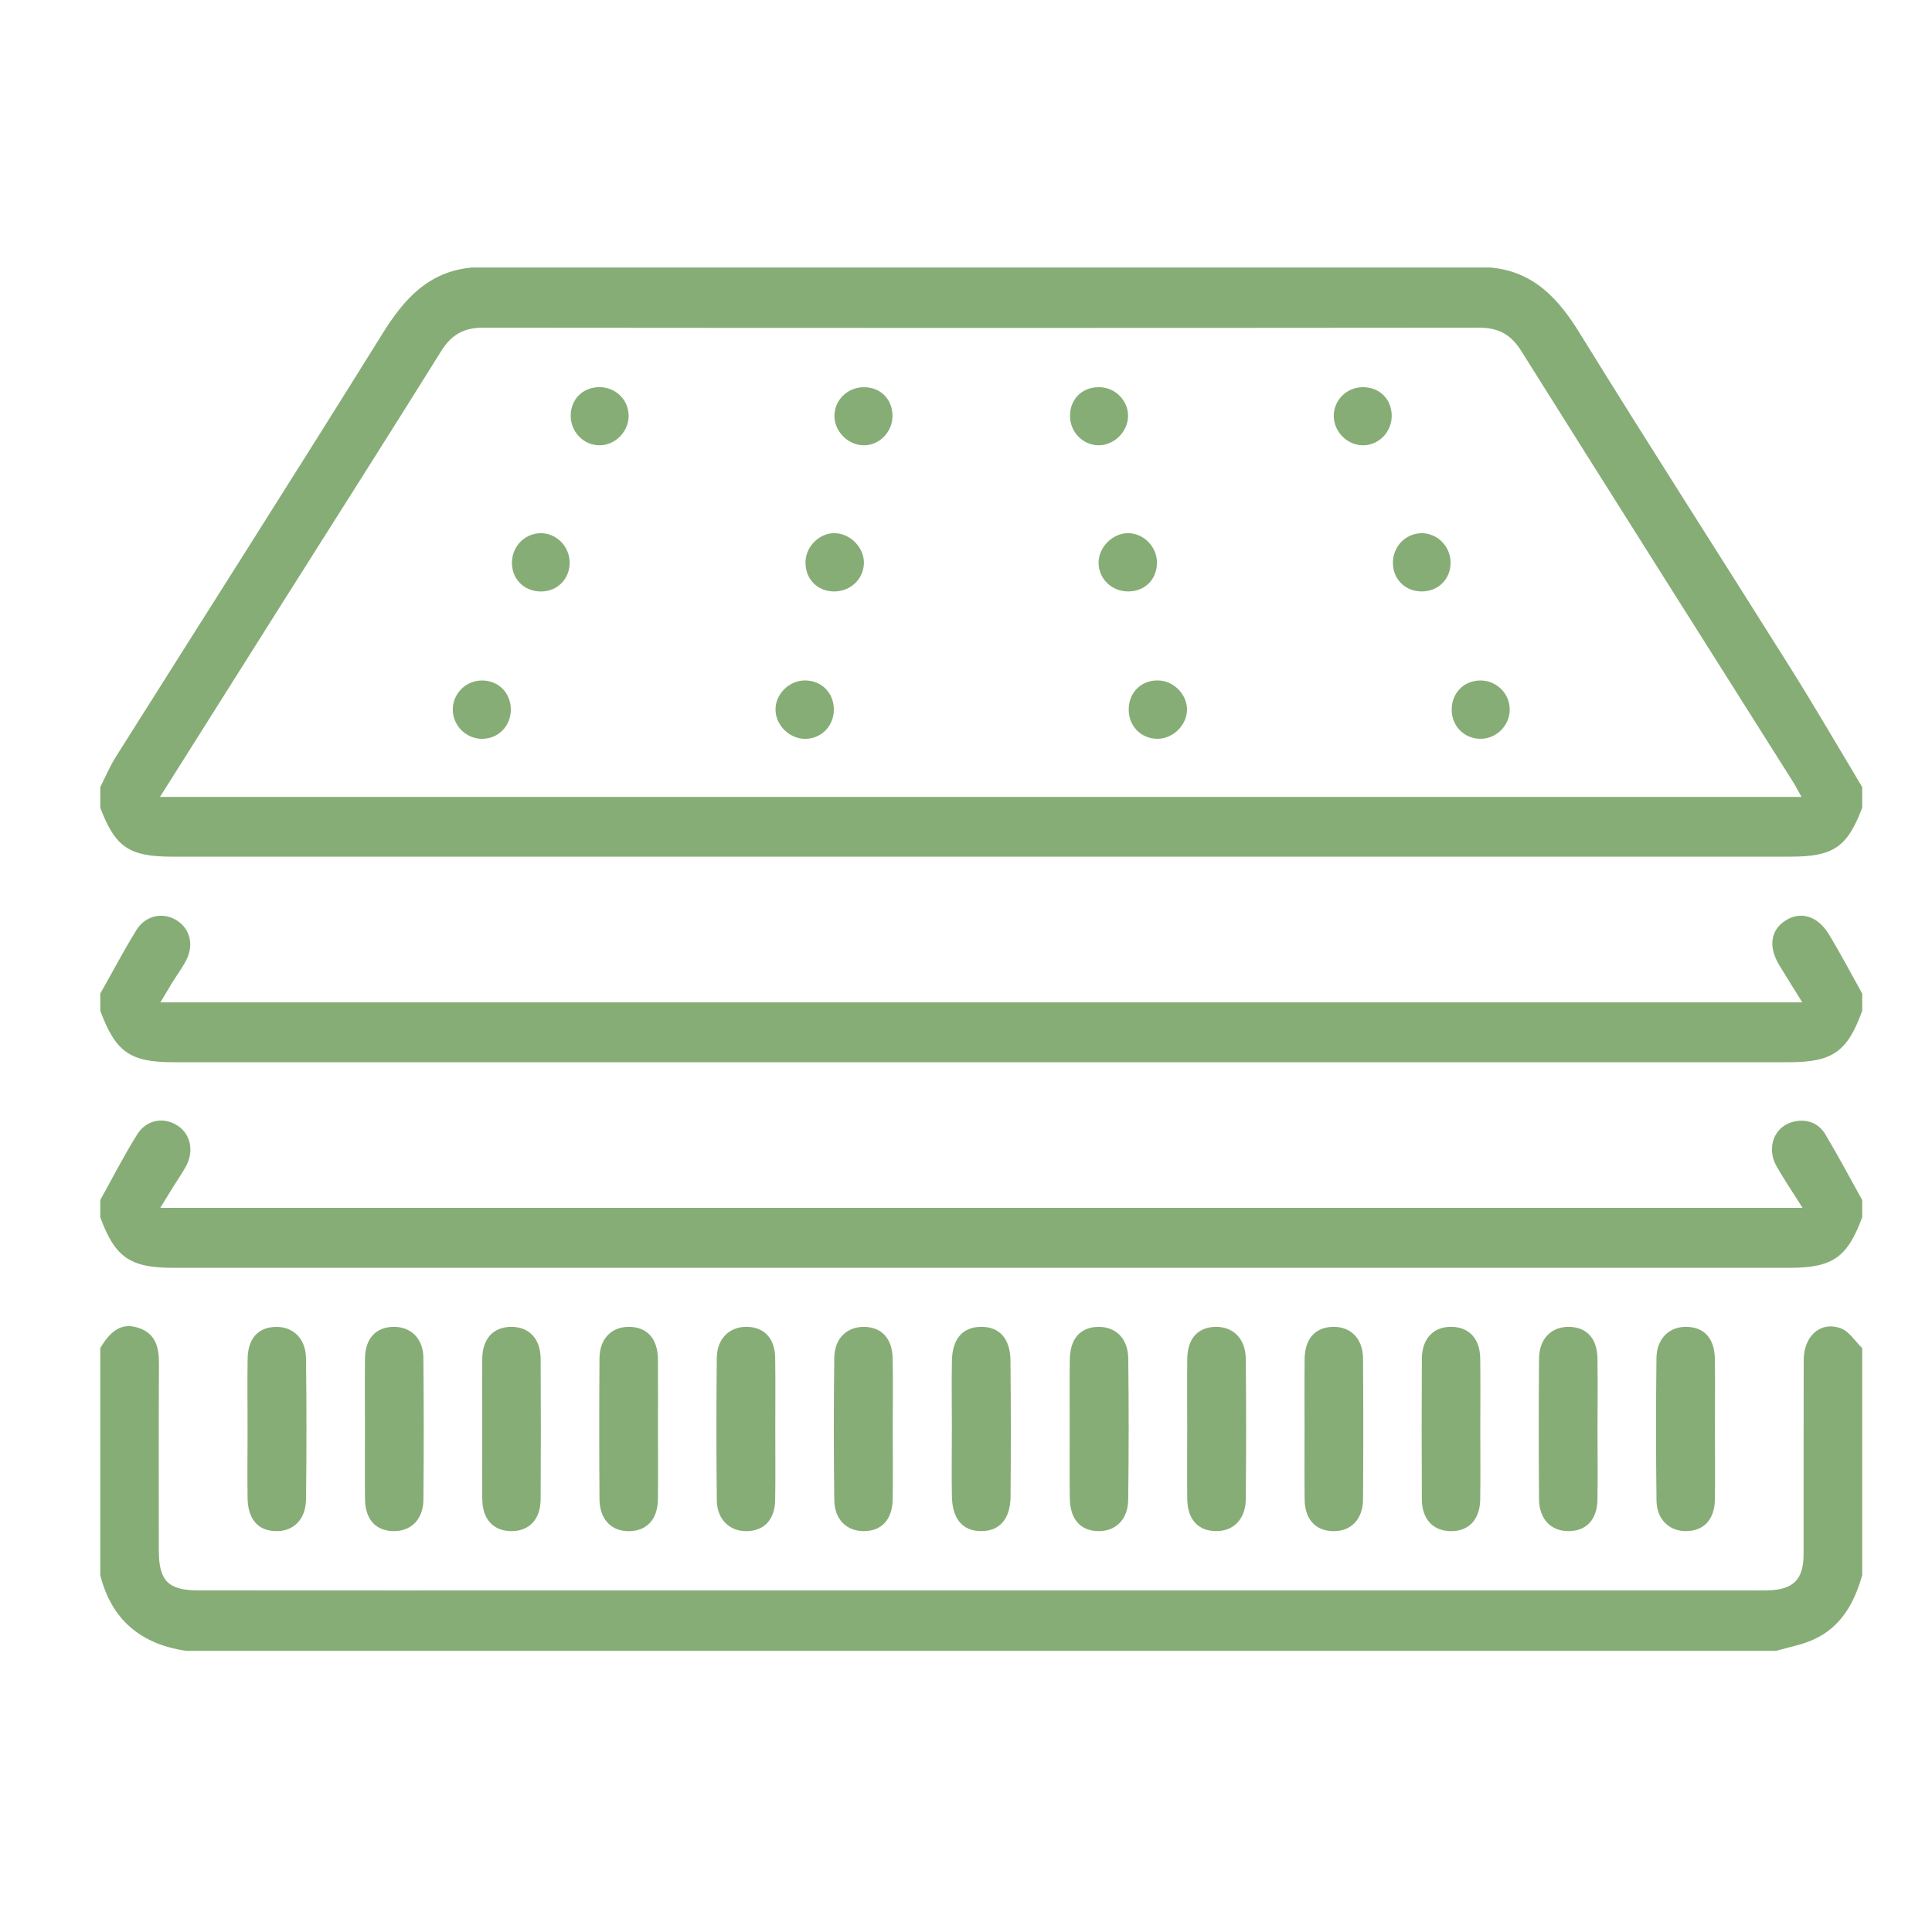
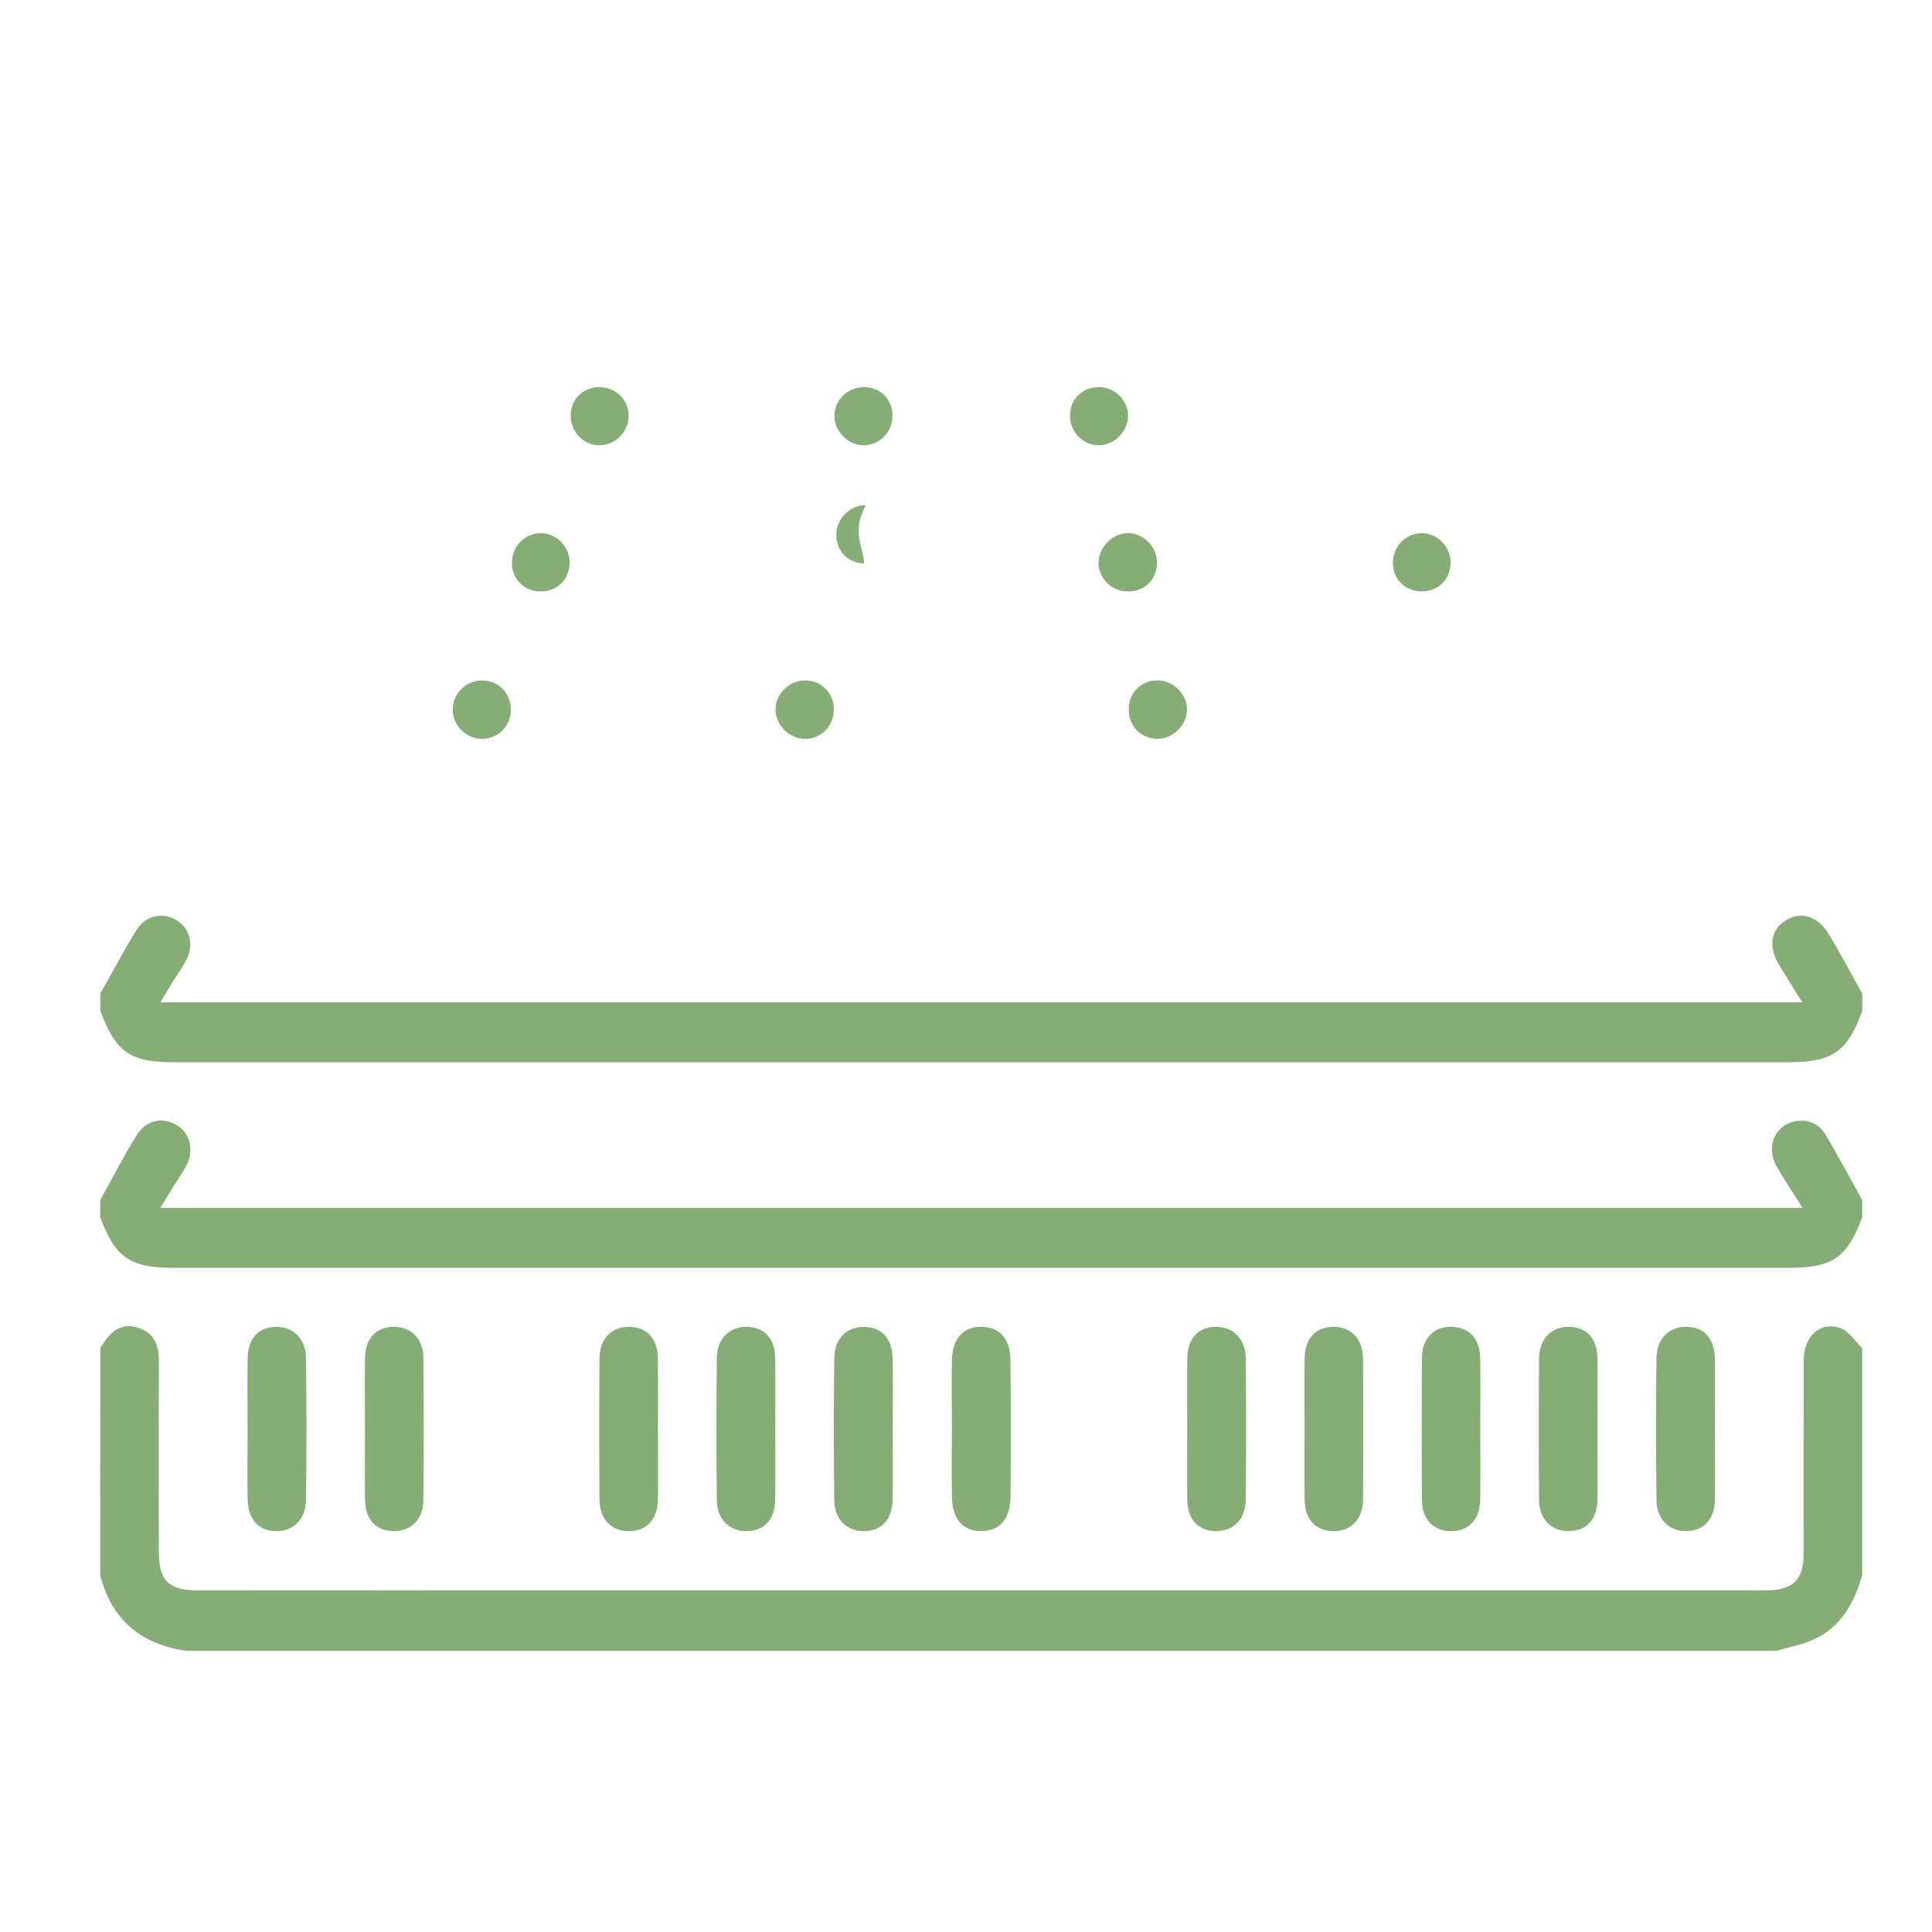
<svg xmlns="http://www.w3.org/2000/svg" version="1.1" id="boxtop" x="0px" y="0px" width="80px" height="80px" viewBox="0 0 80 80" enable-background="new 0 0 80 80" xml:space="preserve">
  <g>
-     <path fill-rule="evenodd" clip-rule="evenodd" fill="#87AD77" d="M77.11,33.448c-0.623,1.636-1.192,2.025-2.981,2.025   c-22.333,0-44.662,0-66.995,0c-1.789,0-2.361-0.392-2.982-2.025c0-0.285,0-0.571,0-0.856c0.211-0.416,0.393-0.851,0.639-1.244   c3.684-5.845,7.399-11.67,11.049-17.536c0.897-1.442,1.913-2.573,3.702-2.735c14.06,0,28.119,0,42.179,0   c1.787,0.165,2.811,1.288,3.702,2.735c2.871,4.65,5.829,9.246,8.734,13.876c1.013,1.616,1.972,3.269,2.953,4.904   C77.11,32.876,77.11,33.163,77.11,33.448z M6.625,32.998c22.717,0,45.301,0,67.971,0c-0.138-0.244-0.227-0.427-0.336-0.599   c-3.757-5.955-7.527-11.904-11.27-17.869c-0.428-0.682-0.947-0.963-1.744-0.961c-13.746,0.013-27.494,0.013-41.24,0   c-0.802-0.001-1.316,0.29-1.739,0.972c-2.156,3.461-4.349,6.9-6.526,10.348C10.061,27.551,8.38,30.216,6.625,32.998z" />
    <path fill-rule="evenodd" clip-rule="evenodd" fill="#87AD77" d="M4.152,55.82c0.467-0.789,0.94-1.053,1.591-0.834   c0.702,0.238,0.844,0.803,0.839,1.477c-0.013,2.588-0.005,5.176-0.005,7.764c0.002,1.223,0.39,1.625,1.615,1.627   c5.365,0.006,10.729,0.002,16.094,0.002c16.073,0,32.143,0,48.216,0c0.237,0,0.476,0.006,0.712-0.002   c1.043-0.031,1.465-0.449,1.468-1.486c0.005-2.682-0.003-5.363,0.005-8.047c0.003-0.996,0.689-1.623,1.527-1.322   c0.352,0.123,0.6,0.537,0.896,0.822c0,3.135,0,6.27,0,9.402c-0.327,1.152-0.874,2.152-2.017,2.668   c-0.484,0.221-1.029,0.316-1.546,0.467c-21.944,0-43.889,0-65.833,0c-1.868-0.27-3.093-1.271-3.563-3.135   C4.152,62.09,4.152,58.955,4.152,55.82z" />
    <path fill-rule="evenodd" clip-rule="evenodd" fill="#87AD77" d="M4.152,49.691c0.504-0.906,0.974-1.834,1.525-2.711   c0.393-0.627,1.105-0.74,1.678-0.369c0.544,0.355,0.691,1.063,0.338,1.699c-0.161,0.291-0.354,0.563-0.528,0.844   c-0.161,0.258-0.317,0.516-0.528,0.861c22.681,0,45.26,0,68.002,0c-0.391-0.625-0.752-1.156-1.072-1.713   c-0.447-0.785-0.09-1.689,0.729-1.863c0.545-0.115,1.012,0.07,1.293,0.541c0.531,0.889,1.016,1.805,1.521,2.711   c0,0.238,0,0.477,0,0.711c-0.614,1.668-1.225,2.096-3.014,2.096c-22.309,0-44.617,0-66.926,0c-1.789,0-2.409-0.436-3.019-2.096   C4.152,50.168,4.152,49.93,4.152,49.691z" />
    <path fill-rule="evenodd" clip-rule="evenodd" fill="#87AD77" d="M4.152,41.143c0.499-0.881,0.969-1.779,1.501-2.638   c0.383-0.615,1.111-0.75,1.673-0.389c0.563,0.359,0.715,1.049,0.362,1.689c-0.158,0.291-0.354,0.562-0.531,0.841   C7,40.906,6.844,41.168,6.641,41.506c22.678,0,45.277,0,67.989,0c-0.333-0.537-0.644-1.027-0.944-1.522   c-0.473-0.774-0.377-1.468,0.25-1.869c0.617-0.396,1.33-0.194,1.792,0.57c0.487,0.803,0.923,1.636,1.383,2.458   c0,0.236,0,0.475,0,0.711c-0.618,1.705-1.228,2.131-3.056,2.131c-22.285,0-44.572,0-66.859,0c-1.811,0-2.407-0.416-3.043-2.131   C4.152,41.617,4.152,41.379,4.152,41.143z" />
    <path fill-rule="evenodd" clip-rule="evenodd" fill="#87AD77" d="M39.415,59.109c0-0.926-0.016-1.852,0.002-2.777   c0.021-0.898,0.446-1.377,1.188-1.391c0.773-0.012,1.229,0.477,1.237,1.408c0.019,1.875,0.019,3.75,0.003,5.625   c-0.009,0.932-0.463,1.432-1.225,1.426c-0.76-0.004-1.188-0.502-1.204-1.443C39.401,61.008,39.412,60.059,39.415,59.109z" />
-     <path fill-rule="evenodd" clip-rule="evenodd" fill="#87AD77" d="M19.967,59.17c0-0.973-0.011-1.943,0.002-2.914   c0.011-0.82,0.449-1.297,1.172-1.314c0.752-0.016,1.24,0.48,1.246,1.318c0.011,1.943,0.011,3.885,0,5.826   c-0.005,0.842-0.494,1.334-1.248,1.314c-0.721-0.018-1.159-0.496-1.169-1.318C19.958,61.111,19.967,60.141,19.967,59.17z" />
    <path fill-rule="evenodd" clip-rule="evenodd" fill="#87AD77" d="M61.296,59.166c0,0.971,0.011,1.943-0.003,2.914   c-0.01,0.848-0.482,1.338-1.237,1.322c-0.72-0.016-1.175-0.5-1.18-1.313c-0.011-1.941-0.011-3.885,0-5.826   c0.005-0.842,0.485-1.338,1.241-1.322c0.719,0.016,1.166,0.494,1.176,1.311C61.307,57.223,61.296,58.195,61.296,59.166z" />
    <path fill-rule="evenodd" clip-rule="evenodd" fill="#87AD77" d="M27.245,59.182c0,0.973,0.011,1.943-0.003,2.914   c-0.01,0.814-0.458,1.293-1.179,1.307c-0.747,0.012-1.235-0.488-1.24-1.328c-0.013-1.943-0.013-3.887,0-5.828   c0.005-0.801,0.483-1.295,1.193-1.305c0.76-0.012,1.216,0.473,1.227,1.328C27.252,57.24,27.245,58.211,27.245,59.182z" />
    <path fill-rule="evenodd" clip-rule="evenodd" fill="#87AD77" d="M54.018,59.174c0-0.971-0.008-1.941,0.004-2.912   c0.01-0.826,0.438-1.301,1.16-1.32c0.746-0.02,1.251,0.48,1.259,1.313c0.013,1.941,0.013,3.883,0,5.828   c-0.008,0.836-0.501,1.336-1.248,1.318c-0.724-0.014-1.161-0.494-1.171-1.311C54.01,61.119,54.018,60.146,54.018,59.174z" />
    <path fill-rule="evenodd" clip-rule="evenodd" fill="#87AD77" d="M15.112,59.152c0-0.971-0.011-1.941,0.002-2.914   c0.01-0.814,0.456-1.289,1.182-1.297c0.71-0.008,1.227,0.482,1.235,1.266c0.021,1.965,0.019,3.93,0.002,5.896   c-0.008,0.826-0.53,1.324-1.274,1.297c-0.72-0.027-1.138-0.502-1.145-1.334C15.104,61.094,15.112,60.123,15.112,59.152z" />
    <path fill-rule="evenodd" clip-rule="evenodd" fill="#87AD77" d="M66.15,59.174c0,0.971,0.012,1.941-0.002,2.912   c-0.01,0.822-0.445,1.299-1.166,1.314c-0.744,0.018-1.248-0.484-1.254-1.318c-0.016-1.941-0.016-3.885,0-5.826   c0.008-0.83,0.518-1.332,1.26-1.314c0.725,0.02,1.15,0.488,1.16,1.318C66.162,57.23,66.15,58.203,66.15,59.174z" />
    <path fill-rule="evenodd" clip-rule="evenodd" fill="#87AD77" d="M71.012,59.193c0,0.973,0.014,1.941-0.002,2.912   c-0.016,0.82-0.463,1.289-1.186,1.295c-0.705,0.006-1.221-0.48-1.232-1.27c-0.025-1.965-0.025-3.93-0.002-5.895   c0.01-0.824,0.546-1.322,1.282-1.293c0.716,0.029,1.126,0.496,1.138,1.34C71.022,57.254,71.012,58.225,71.012,59.193z" />
    <path fill-rule="evenodd" clip-rule="evenodd" fill="#87AD77" d="M32.103,59.207c0,0.971,0.011,1.941-0.005,2.912   c-0.013,0.813-0.47,1.283-1.198,1.283c-0.705,0-1.211-0.494-1.219-1.285c-0.021-1.963-0.021-3.93,0-5.895   c0.008-0.787,0.52-1.281,1.222-1.281c0.731,0,1.183,0.469,1.196,1.283C32.113,57.219,32.103,58.213,32.103,59.207z" />
    <path fill-rule="evenodd" clip-rule="evenodd" fill="#87AD77" d="M49.16,59.17c0-0.973-0.011-1.943,0.002-2.912   c0.012-0.832,0.438-1.299,1.164-1.316c0.734-0.016,1.251,0.492,1.259,1.32c0.019,1.941,0.019,3.883,0,5.824   c-0.011,0.832-0.522,1.334-1.261,1.314c-0.721-0.018-1.15-0.49-1.162-1.318C49.149,61.109,49.16,60.141,49.16,59.17z" />
    <path fill-rule="evenodd" clip-rule="evenodd" fill="#87AD77" d="M10.251,59.178c0-0.971-0.011-1.941,0.002-2.91   c0.013-0.84,0.43-1.305,1.153-1.324c0.73-0.021,1.259,0.482,1.266,1.311c0.024,1.941,0.024,3.881,0,5.822   c-0.007,0.838-0.52,1.34-1.25,1.324c-0.741-0.014-1.161-0.498-1.171-1.383C10.24,61.07,10.251,60.125,10.251,59.178z" />
    <path fill-rule="evenodd" clip-rule="evenodd" fill="#87AD77" d="M36.966,59.174c0,0.975,0.016,1.947-0.003,2.92   c-0.016,0.834-0.459,1.301-1.185,1.307c-0.71,0.006-1.222-0.473-1.232-1.277c-0.026-1.969-0.026-3.939,0-5.912   c0.013-0.801,0.53-1.277,1.24-1.27c0.723,0.012,1.161,0.479,1.177,1.313C36.982,57.227,36.969,58.201,36.966,59.174z" />
-     <path fill-rule="evenodd" clip-rule="evenodd" fill="#87AD77" d="M44.294,59.127c0-0.949-0.011-1.898,0.005-2.848   c0.014-0.848,0.434-1.314,1.151-1.336c0.741-0.023,1.259,0.471,1.269,1.316c0.023,1.945,0.023,3.893-0.002,5.84   c-0.011,0.842-0.541,1.33-1.28,1.301c-0.712-0.029-1.126-0.504-1.138-1.352C44.283,61.074,44.294,60.102,44.294,59.127z" />
-     <path fill-rule="evenodd" clip-rule="evenodd" fill="#87AD77" d="M35.773,23.335c-0.024,0.671-0.588,1.18-1.277,1.155   c-0.697-0.026-1.174-0.557-1.14-1.263c0.034-0.632,0.596-1.164,1.216-1.15C35.222,22.091,35.794,22.691,35.773,23.335z" />
+     <path fill-rule="evenodd" clip-rule="evenodd" fill="#87AD77" d="M35.773,23.335c-0.697-0.026-1.174-0.557-1.14-1.263c0.034-0.632,0.596-1.164,1.216-1.15C35.222,22.091,35.794,22.691,35.773,23.335z" />
    <path fill-rule="evenodd" clip-rule="evenodd" fill="#87AD77" d="M46.742,24.49c-0.686,0.017-1.242-0.505-1.253-1.174   c-0.008-0.648,0.573-1.239,1.22-1.239c0.627,0,1.174,0.536,1.197,1.17C47.93,23.955,47.445,24.475,46.742,24.49z" />
    <path fill-rule="evenodd" clip-rule="evenodd" fill="#87AD77" d="M34.528,29.392c-0.005,0.69-0.543,1.218-1.222,1.202   c-0.628-0.017-1.177-0.562-1.193-1.188c-0.019-0.649,0.552-1.228,1.214-1.231C34.019,28.172,34.533,28.691,34.528,29.392z" />
    <path fill-rule="evenodd" clip-rule="evenodd" fill="#87AD77" d="M47.909,30.592c-0.687-0.012-1.19-0.55-1.171-1.25   c0.016-0.696,0.549-1.196,1.245-1.166c0.63,0.026,1.171,0.585,1.169,1.207C49.149,30.032,48.561,30.605,47.909,30.592z" />
    <path fill-rule="evenodd" clip-rule="evenodd" fill="#87AD77" d="M19.978,28.177c0.688,0.01,1.192,0.542,1.174,1.242   c-0.019,0.662-0.522,1.166-1.177,1.174c-0.667,0.01-1.227-0.545-1.227-1.212C18.748,28.711,19.304,28.167,19.978,28.177z" />
-     <path fill-rule="evenodd" clip-rule="evenodd" fill="#87AD77" d="M61.288,28.177c0.673-0.008,1.229,0.538,1.227,1.206   c-0.003,0.668-0.564,1.222-1.231,1.209c-0.654-0.011-1.156-0.515-1.172-1.178C60.096,28.716,60.6,28.185,61.288,28.177z" />
    <path fill-rule="evenodd" clip-rule="evenodd" fill="#87AD77" d="M26.031,17.216c0.003,0.66-0.562,1.227-1.214,1.223   c-0.662-0.005-1.195-0.563-1.185-1.243c0.01-0.668,0.496-1.153,1.167-1.165C25.482,16.021,26.028,16.544,26.031,17.216z" />
    <path fill-rule="evenodd" clip-rule="evenodd" fill="#87AD77" d="M35.742,18.439c-0.652-0.015-1.214-0.609-1.19-1.254   c0.027-0.667,0.589-1.177,1.272-1.152c0.667,0.025,1.134,0.518,1.132,1.195C36.953,17.901,36.399,18.455,35.742,18.439z" />
    <path fill-rule="evenodd" clip-rule="evenodd" fill="#87AD77" d="M45.471,18.438c-0.665-0.017-1.185-0.579-1.164-1.259   c0.02-0.695,0.544-1.175,1.252-1.146c0.641,0.027,1.16,0.567,1.152,1.201C46.703,17.884,46.117,18.454,45.471,18.438z" />
-     <path fill-rule="evenodd" clip-rule="evenodd" fill="#87AD77" d="M56.416,16.032c0.703-0.01,1.212,0.491,1.212,1.188   c0,0.676-0.546,1.23-1.206,1.219c-0.631-0.011-1.169-0.541-1.193-1.177C55.205,16.598,55.738,16.042,56.416,16.032z" />
    <path fill-rule="evenodd" clip-rule="evenodd" fill="#87AD77" d="M22.36,22.079c0.66-0.021,1.219,0.53,1.228,1.206   c0.008,0.664-0.475,1.177-1.129,1.206c-0.699,0.03-1.238-0.458-1.261-1.145C21.175,22.666,21.695,22.1,22.36,22.079z" />
    <path fill-rule="evenodd" clip-rule="evenodd" fill="#87AD77" d="M60.066,23.279c0.01,0.691-0.502,1.211-1.195,1.211   c-0.668,0-1.17-0.479-1.193-1.14c-0.025-0.681,0.488-1.247,1.156-1.271C59.49,22.055,60.056,22.605,60.066,23.279z" />
  </g>
</svg>